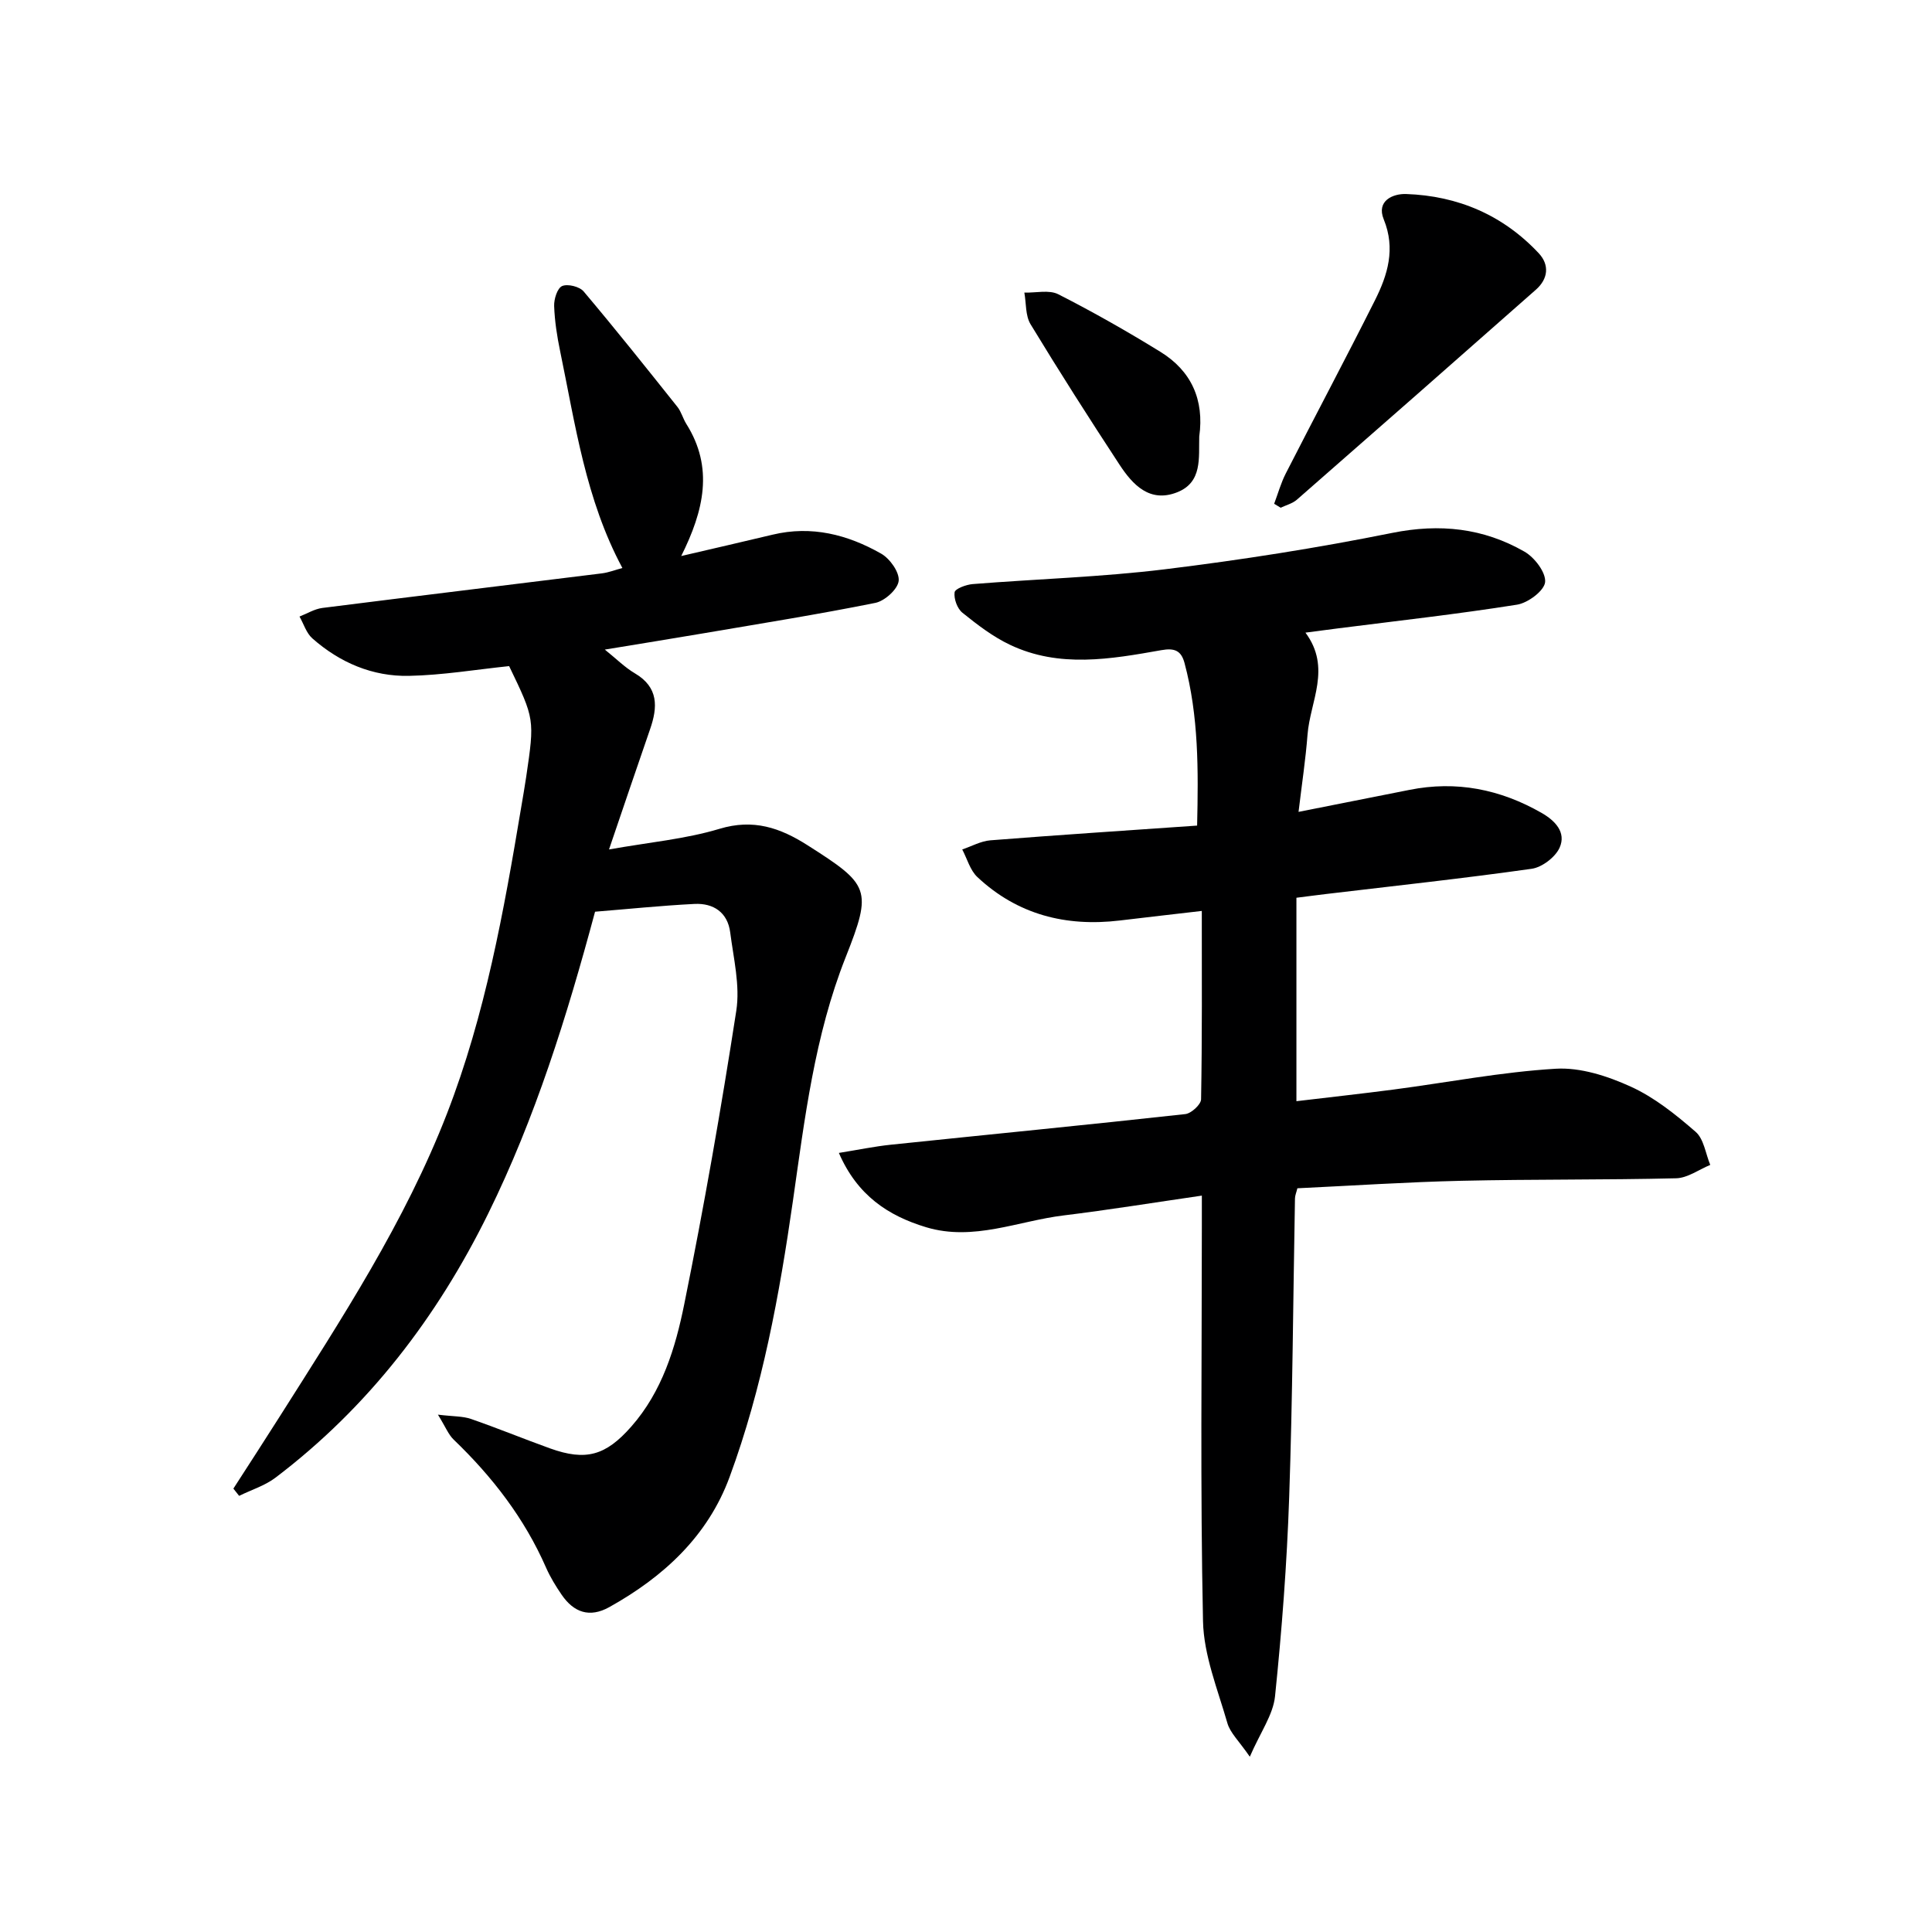
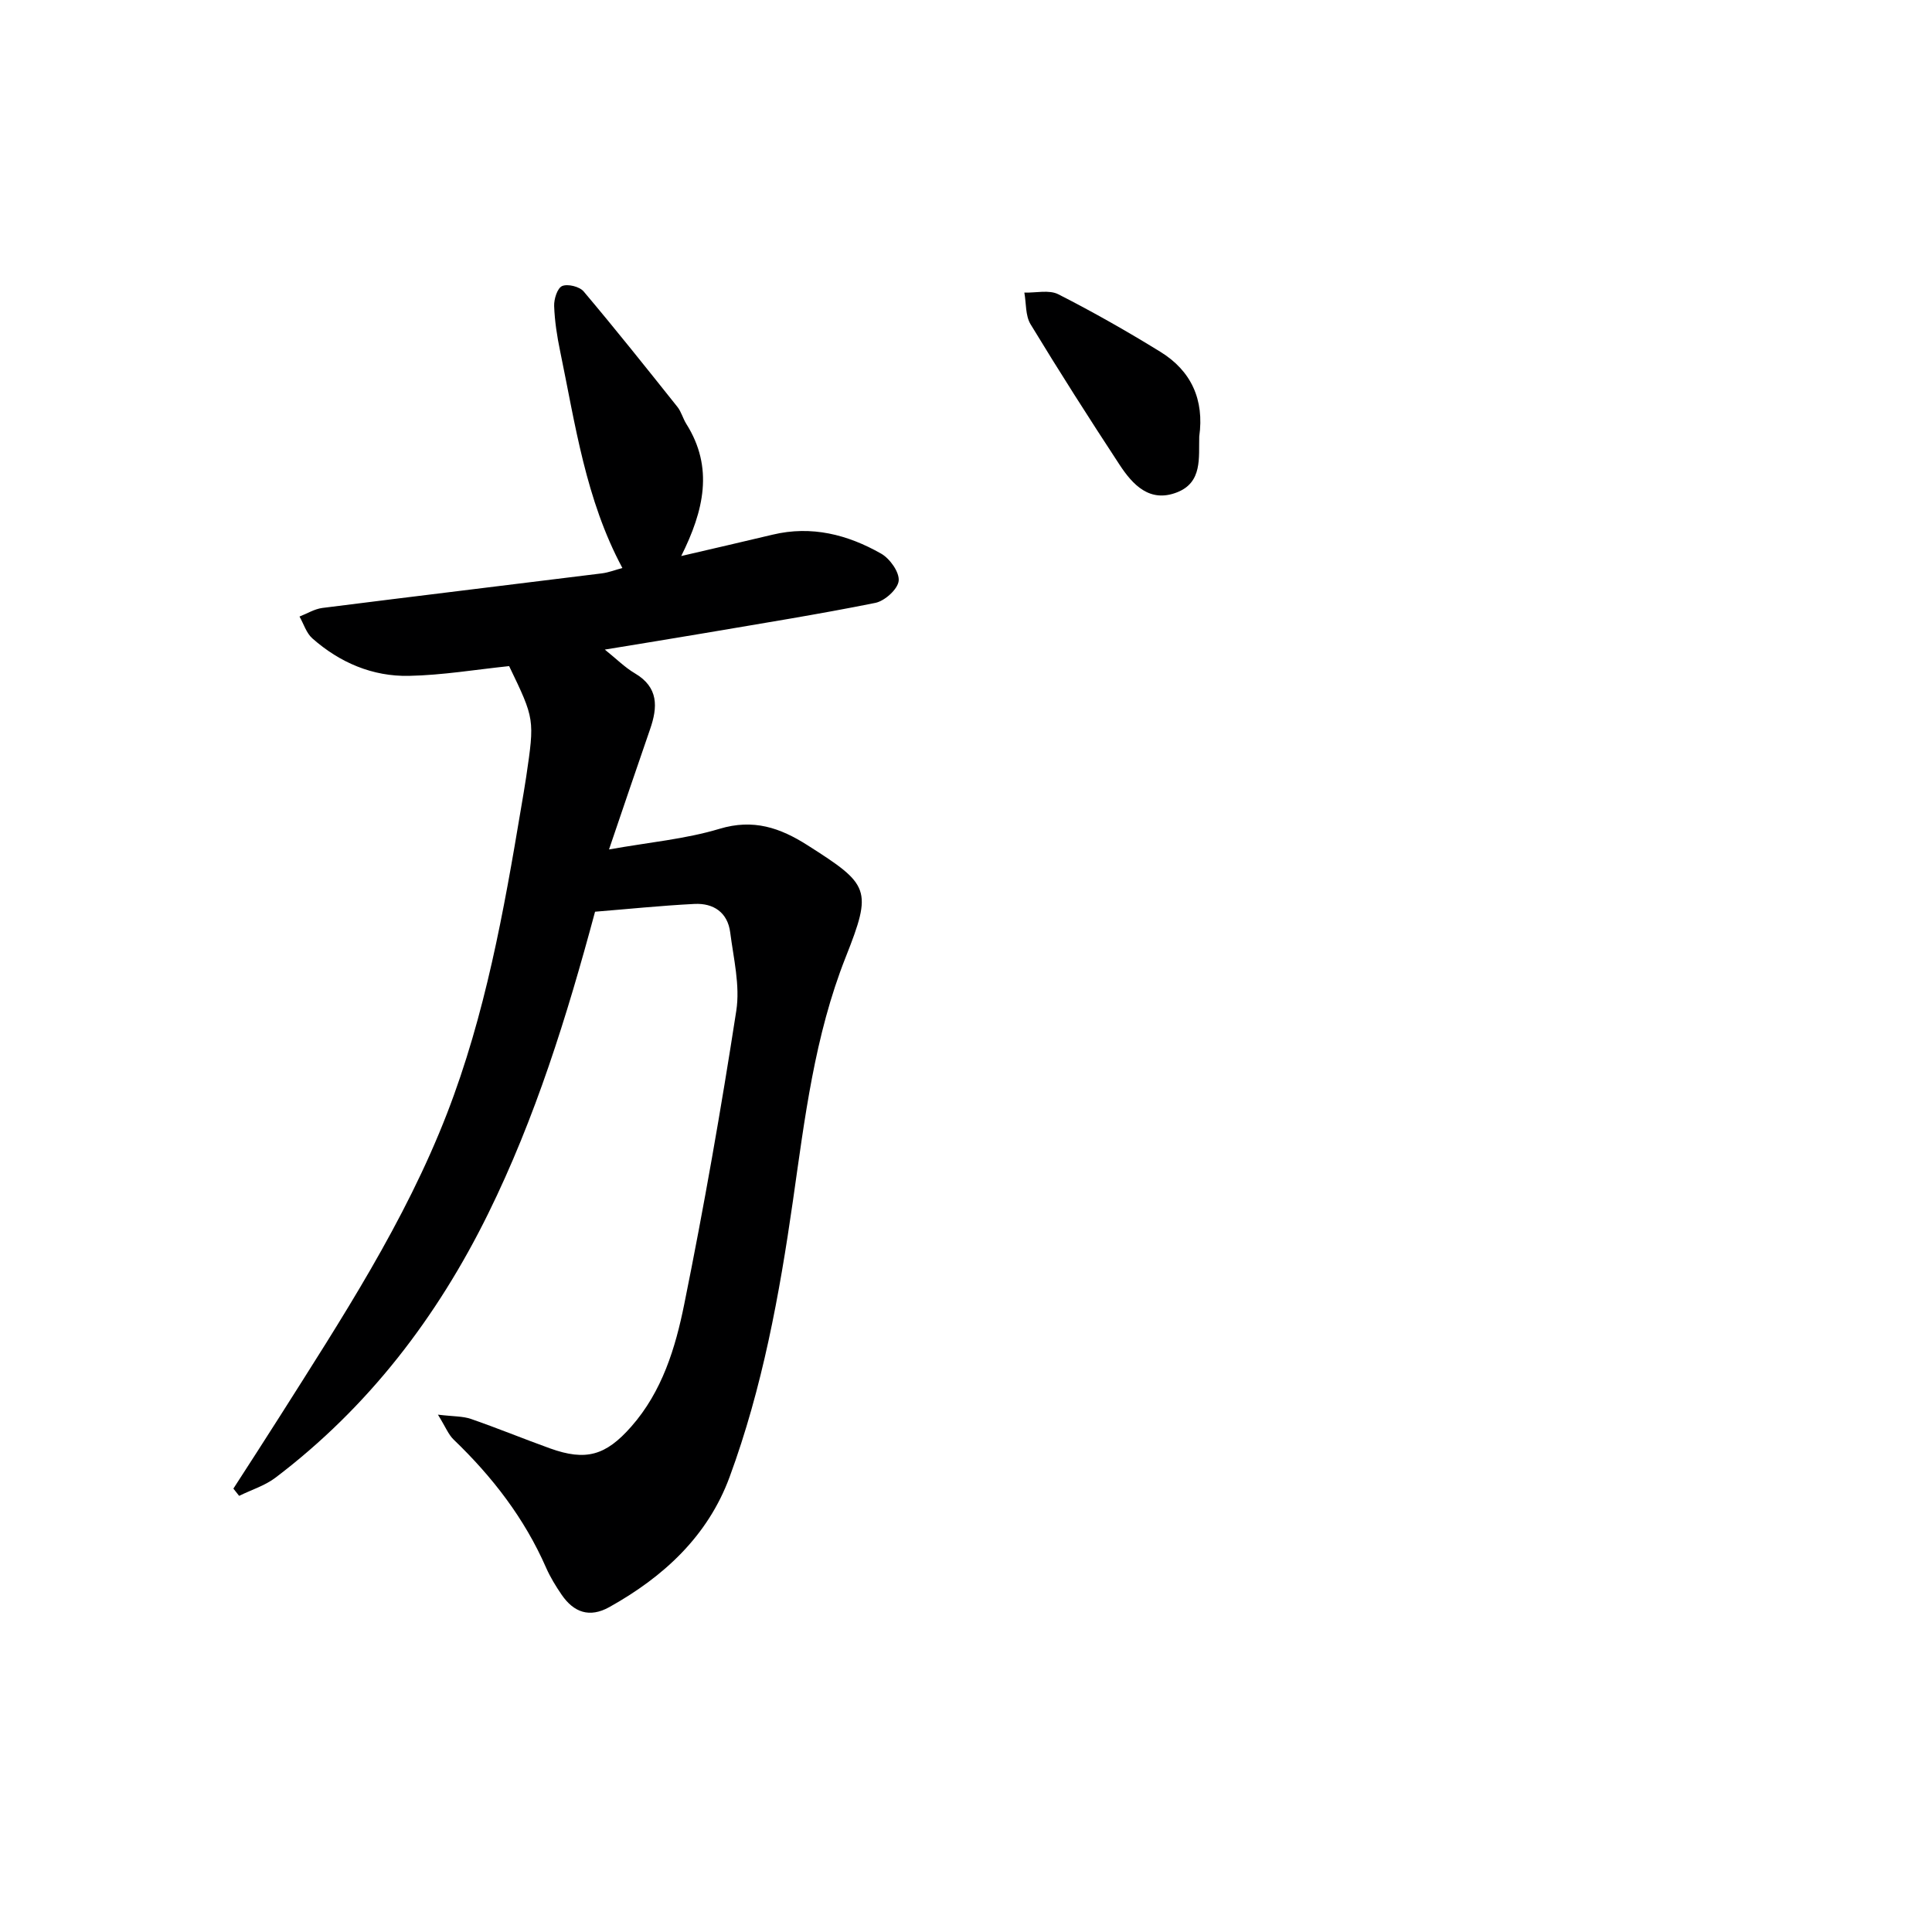
<svg xmlns="http://www.w3.org/2000/svg" enable-background="new 0 0 400 400" viewBox="0 0 400 400">
  <g fill="#000001">
-     <path d="m270.28 130.98c5.44 7.32.96 14.22.43 21.12-.39 5.08-1.16 10.14-1.86 15.99 8.15-1.62 15.55-3.07 22.94-4.55 9.73-1.95 18.79-.14 27.34 4.74 2.86 1.63 5.17 4.05 3.78 7.2-.88 1.98-3.63 4.08-5.78 4.39-14.14 2-28.34 3.53-42.53 5.22-1.97.23-3.93.5-6.19.78v42.12c6.78-.81 13.45-1.54 20.11-2.41 11.19-1.47 22.34-3.64 33.57-4.31 5.12-.31 10.75 1.52 15.55 3.71 4.9 2.23 9.31 5.78 13.42 9.35 1.71 1.48 2.06 4.52 3.03 6.85-2.35.97-4.69 2.71-7.06 2.77-14.82.36-29.65.18-44.47.52-11.29.26-22.56 1.01-33.95 1.55-.21.86-.49 1.48-.5 2.11-.38 20.63-.49 41.28-1.2 61.9-.47 13.75-1.52 27.5-2.93 41.18-.4 3.83-3.02 7.42-5.22 12.5-2.23-3.25-4.07-4.93-4.65-6.98-2-6.96-4.89-14.02-5.04-21.09-.58-27.27-.24-54.56-.24-81.85 0-1.79 0-3.57 0-6.25-9.99 1.45-19.28 2.96-28.61 4.1-9.45 1.15-18.67 5.39-28.46 2.45-7.89-2.38-14.27-6.6-18.08-15.39 4.05-.65 7.39-1.35 10.76-1.7 20.32-2.12 40.66-4.1 60.97-6.34 1.23-.14 3.24-1.98 3.26-3.06.23-12.8.15-25.6.15-39-5.95.69-11.47 1.32-16.98 1.98-11.15 1.33-21.18-1.21-29.48-8.99-1.51-1.41-2.12-3.79-3.14-5.72 1.94-.65 3.84-1.73 5.82-1.89 14.08-1.11 28.18-2.03 42.81-3.05.26-11.44.34-22.65-2.61-33.67-.68-2.53-2.02-3.15-4.8-2.65-10.49 1.86-21.13 3.74-31.33-1.11-3.55-1.68-6.77-4.16-9.85-6.64-1.07-.86-1.8-2.88-1.62-4.23.1-.74 2.38-1.59 3.73-1.7 13.25-1.06 26.58-1.45 39.76-3.06 15.78-1.93 31.53-4.4 47.12-7.54 9.85-1.98 18.86-1 27.37 3.88 2.09 1.19 4.47 4.32 4.28 6.31-.18 1.79-3.55 4.31-5.81 4.67-12.28 1.95-24.66 3.33-37 4.9-2.09.27-4.19.55-6.81.89z" />
    <path d="m48.32 308.2c3.19-4.96 6.42-9.91 9.57-14.89 12.81-20.23 25.94-40.28 34.66-62.77 7.91-20.42 11.75-41.82 15.34-63.29.36-2.13.73-4.25 1.05-6.39 1.76-11.97 1.76-11.97-3.53-22.95-6.92.72-13.81 1.88-20.72 2.02-7.55.16-14.34-2.74-20.02-7.76-1.25-1.1-1.79-2.99-2.66-4.52 1.57-.61 3.1-1.57 4.73-1.78 19.28-2.44 38.58-4.76 57.87-7.16 1.43-.18 2.81-.73 4.25-1.11-7.61-14.18-9.74-29.69-12.89-44.89-.64-3.08-1.13-6.23-1.24-9.37-.05-1.42.66-3.69 1.66-4.12 1.15-.49 3.59.11 4.44 1.11 6.62 7.84 13.02 15.88 19.42 23.91.81 1.02 1.14 2.4 1.84 3.52 5.72 9.06 3.64 17.96-1.05 27.36 6.72-1.57 12.82-2.96 18.91-4.42 8.07-1.94 15.55-.02 22.49 3.93 1.81 1.03 3.82 3.86 3.62 5.64-.19 1.73-2.89 4.16-4.83 4.55-11.71 2.36-23.51 4.24-35.29 6.25-6.65 1.13-13.31 2.2-20.72 3.42 2.42 1.94 4.15 3.69 6.2 4.9 4.96 2.91 4.77 7 3.16 11.62-2.71 7.81-5.35 15.65-8.49 24.86 8.35-1.49 15.83-2.15 22.87-4.27 7.02-2.12 12.55-.22 18.22 3.39 12.85 8.18 13.49 9.1 7.9 23.21-6.44 16.27-8.47 33.39-10.92 50.47-2.79 19.41-6.31 38.69-13.11 57.14-4.51 12.23-13.66 20.66-24.89 26.92-4.11 2.29-7.37 1.1-9.88-2.56-1.21-1.77-2.36-3.64-3.22-5.6-4.48-10.23-11.14-18.84-19.14-26.52-1.08-1.04-1.66-2.59-3.25-5.16 3.22.39 5.15.3 6.85.89 5.49 1.9 10.88 4.12 16.35 6.09 7.46 2.68 11.55 1.48 16.82-4.5 6.41-7.28 9.15-16.3 10.98-25.37 4.08-20.15 7.63-40.41 10.77-60.73.81-5.23-.57-10.84-1.26-16.23-.53-4.13-3.46-6.09-7.4-5.89-6.94.35-13.86 1.07-20.58 1.61-5.87 21.84-12.4 42.74-22.11 62.47-10.59 21.51-24.85 40.14-44.06 54.71-2.19 1.66-5 2.52-7.52 3.76-.42-.52-.81-1.01-1.19-1.5z" />
-     <path d="m263.8 104.3c.79-2.09 1.39-4.28 2.4-6.26 6.12-11.98 12.44-23.86 18.47-35.87 2.64-5.26 4.3-10.67 1.82-16.75-1.58-3.86 1.91-5.35 4.65-5.25 10.7.37 20.04 4.36 27.43 12.25 2.27 2.42 1.96 5.31-.56 7.54-16.47 14.54-32.97 29.04-49.51 43.5-.91.79-2.22 1.12-3.35 1.66-.45-.29-.9-.55-1.35-.82z" />
+     <path d="m263.8 104.3z" />
    <path d="m248.29 90.39c-.13 4.35.7 9.47-4.59 11.54-5.66 2.22-9.18-1.55-11.92-5.73-6.29-9.59-12.46-19.26-18.41-29.06-1.09-1.79-.89-4.36-1.29-6.56 2.36.07 5.11-.62 7.02.34 7.21 3.67 14.27 7.68 21.16 11.93 6.39 3.94 9.1 9.93 8.03 17.54z" />
  </g>
</svg>